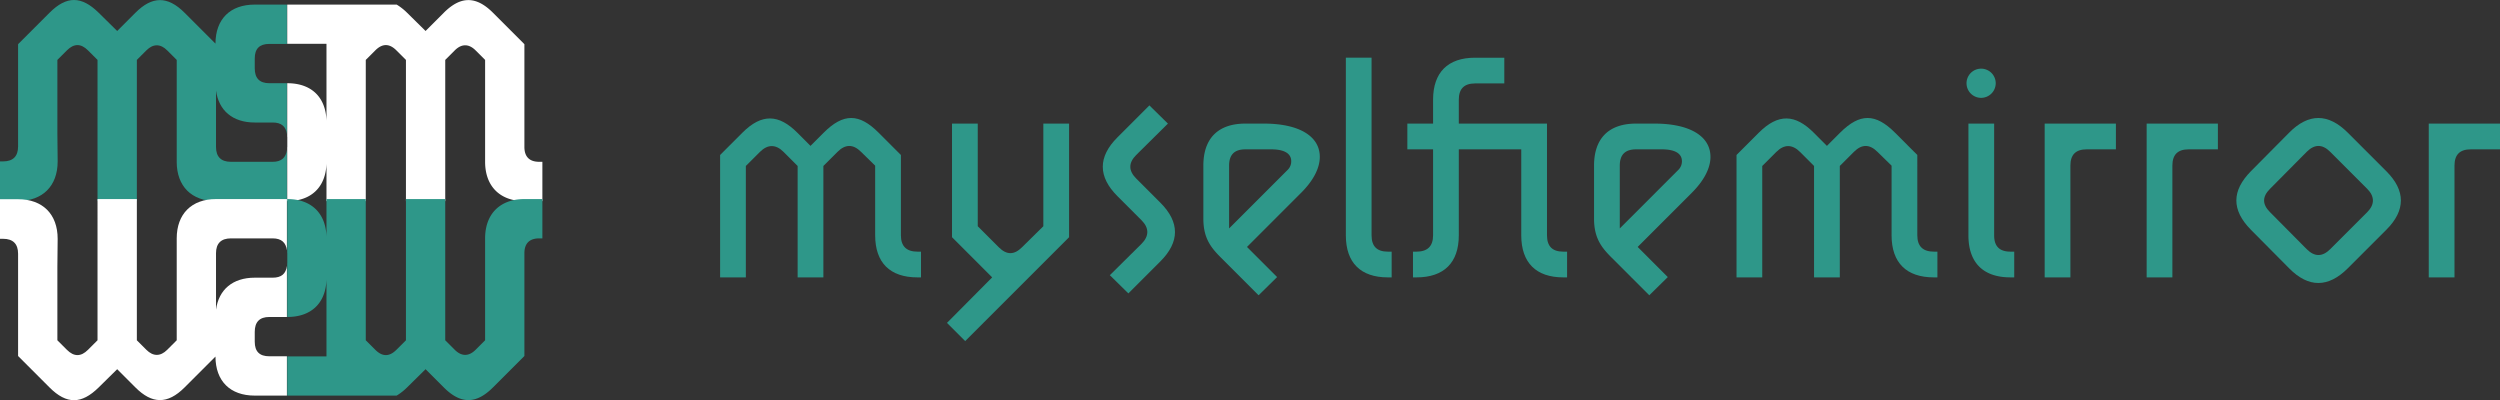
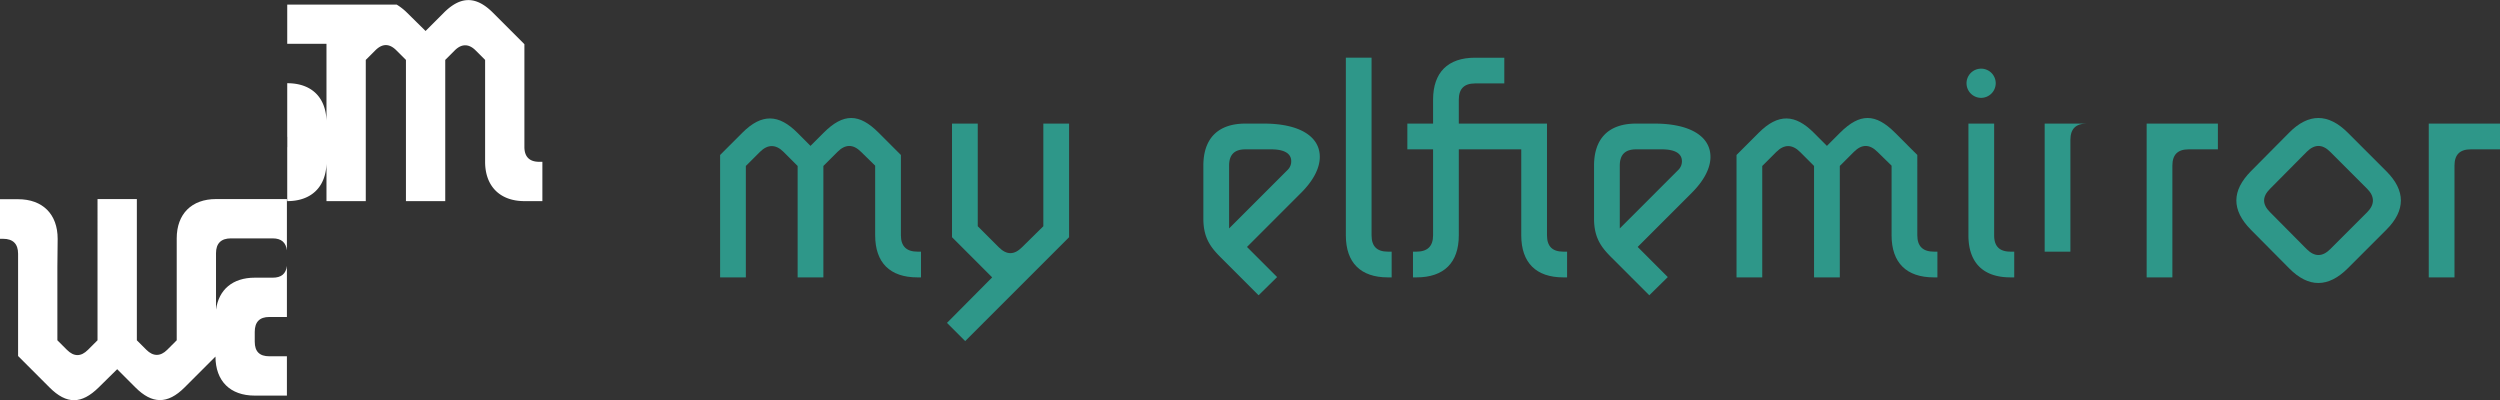
<svg xmlns="http://www.w3.org/2000/svg" width="886" height="141.827" viewBox="0 0 886 141.827">
  <rect x="0" y="0" width="886" height="141.827" fill="#333333" stroke="none" />
  <defs>
    <clipPath id="clip-path">
      <rect id="Rectangle_41" data-name="Rectangle 41" width="886" height="141.827" fill="none" />
    </clipPath>
  </defs>
  <g id="Group_273" data-name="Group 273" transform="translate(0 0)">
    <g id="Group_273-2" data-name="Group 273" transform="translate(0 0)" clip-path="url(#clip-path)">
      <path id="Path_52" data-name="Path 52" d="M191.952,41.139l-5.006,5V85.629h-9.119V42.248l7.9-7.9c6.894-6.893,12.9-6.559,19.465,0l4.671,4.674,4.671-4.674c7.008-7,12.569-6.893,19.466,0l7.9,7.9V70.723c0,3.894,2,5.784,5.894,5.784h1.226v9.122h-1.226c-9.786,0-15.015-5.228-15.015-14.905V46.03l-5.006-4.891q-4.172-4.174-8.341,0l-5.006,5V85.629H205.3V46.142l-5-5c-2.671-2.671-5.563-2.783-8.344,0" transform="translate(77.381 12.679)" fill="#2e9789" />
      <path id="Path_53" data-name="Path 53" d="M277.12,30.521V70.788L240.3,107.6l-6.451-6.451,16.016-16.128L235.633,70.788V30.521h9.119V66.895l7.453,7.453c2.781,2.778,5.452,2.778,8.231,0L268,66.895V30.521Z" transform="translate(101.761 13.281)" fill="#2e9789" />
-       <path id="Path_54" data-name="Path 54" d="M292.737,81.312,281.39,92.654,274.829,86.2l11.233-11.121c2.781-2.783,2.671-5.675,0-8.341L277.5,58.174c-6.9-6.9-6.9-13.9,0-20.8l11.345-11.345,6.564,6.451L284.173,43.6q-4.174,4.17,0,8.343l8.563,8.566c6.9,6.893,6.9,13.9,0,20.8" transform="translate(118.502 11.326)" fill="#2e9789" />
      <path id="Path_55" data-name="Path 55" d="M312.067,30.521h6.561c12.458,0,19.8,4.453,19.8,11.793,0,4.34-2.671,8.787-6.564,12.681L312.623,74.236,323.3,84.913l-6.562,6.451L303.391,78.02c-3.559-3.559-6.229-6.9-6.229-13.795v-18.8c0-9.677,5.23-14.905,14.905-14.905m15.016,16.354a4.223,4.223,0,0,0,1.223-3c0-2.892-2.668-4.228-7.118-4.228h-9.12c-3.894,0-5.784,1.89-5.784,5.784V67.676Z" transform="translate(129.309 13.281)" fill="#2e9789" />
      <path id="Path_56" data-name="Path 56" d="M341.464,14.248V77.2c0,3.894,1.893,5.784,5.785,5.784h1.333v9.122h-1.333c-9.679,0-14.9-5.228-14.9-14.905V14.248Z" transform="translate(144.619 6.2)" fill="#2e9789" />
      <path id="Path_57" data-name="Path 57" d="M365.772,46.724V77.2c0,9.676-5.227,14.905-15.016,14.905h-1.223V82.986h1.223c3.894,0,5.9-1.892,5.9-5.784V46.724h-9.122V37.6h9.122v-8.45c0-9.68,5.225-14.9,14.9-14.9H381.9v9.117H371.557c-3.892,0-5.785,1.894-5.785,5.787V37.6h31.256V77.2c0,3.892,1.89,5.784,5.784,5.784h1.335v9.122h-1.335c-9.677,0-14.905-5.23-14.905-14.905V46.724Z" transform="translate(151.227 6.2)" fill="#2e9789" />
      <path id="Path_58" data-name="Path 58" d="M408.543,30.521H415.1c12.458,0,19.8,4.453,19.8,11.793,0,4.34-2.671,8.787-6.562,12.681L409.1,74.236l10.677,10.678-6.562,6.451L399.868,78.02c-3.559-3.559-6.23-6.9-6.23-13.795v-18.8c0-9.677,5.23-14.905,14.905-14.905m15.016,16.354a4.223,4.223,0,0,0,1.224-3c0-2.892-2.669-4.228-7.118-4.228h-9.122c-3.893,0-5.784,1.89-5.784,5.784V67.676Z" transform="translate(171.291 13.281)" fill="#2e9789" />
      <path id="Path_59" data-name="Path 59" d="M442.946,41.139l-5.006,5V85.629h-9.119V42.248l7.9-7.9c6.9-6.893,12.9-6.559,19.466,0l4.671,4.674,4.671-4.674c7.008-7,12.569-6.893,19.466,0l7.9,7.9V70.723c0,3.894,2,5.784,5.894,5.784h1.226v9.122h-1.226c-9.786,0-15.015-5.228-15.015-14.905V46.03l-5.006-4.891q-4.172-4.174-8.341,0l-5.006,5V85.629h-9.122V46.142l-5-5c-2.671-2.671-5.562-2.783-8.344,0" transform="translate(186.601 12.679)" fill="#2e9789" />
      <path id="Path_60" data-name="Path 60" d="M490.851,27.3a5.173,5.173,0,1,1,5.115-5.121,5.2,5.2,0,0,1-5.115,5.121m4.558,9.117v39.6c0,3.892,1.893,5.784,5.785,5.784h1.333v9.12h-1.333c-9.679,0-14.9-5.228-14.9-14.9v-39.6Z" transform="translate(211.317 7.38)" fill="#2e9789" />
-       <path id="Path_61" data-name="Path 61" d="M504.917,30.521h25.25v9.122H519.822c-3.894,0-5.786,1.89-5.786,5.784v39.6h-9.119Z" transform="translate(219.714 13.281)" fill="#2e9789" />
+       <path id="Path_61" data-name="Path 61" d="M504.917,30.521h25.25H519.822c-3.894,0-5.786,1.89-5.786,5.784v39.6h-9.119Z" transform="translate(219.714 13.281)" fill="#2e9789" />
      <path id="Path_62" data-name="Path 62" d="M530.1,30.521h25.25v9.122H545.006c-3.9,0-5.786,1.89-5.786,5.784v39.6H530.1Z" transform="translate(230.672 13.281)" fill="#2e9789" />
      <path id="Path_63" data-name="Path 63" d="M570.952,82.4,557.381,68.721c-6.894-7.006-6.784-13.792,0-20.689l13.571-13.683c6.9-7,13.9-6.893,20.8,0l13.68,13.683c6.785,6.785,6.9,13.8,0,20.689L591.753,82.4c-6.9,6.9-13.905,7-20.8,0m14.571-41.265q-4.172-4.174-8.341,0L564.167,54.262c-2.781,2.78-2.781,5.449,0,8.233l13.015,13.123q4.167,4.168,8.341,0L598.649,62.5c2.668-2.671,2.668-5.563,0-8.233Z" transform="translate(240.311 12.679)" fill="#2e9789" />
      <path id="Path_64" data-name="Path 64" d="M599.765,30.521h25.25v9.122H614.671c-3.894,0-5.787,1.89-5.787,5.784v39.6h-9.119Z" transform="translate(260.987 13.281)" fill="#2e9789" />
-       <path id="Path_65" data-name="Path 65" d="M95.456,29.491c-3.482,0-5.174-1.792-5.174-5.274V20.731c0-3.482,1.692-5.171,5.174-5.171h6.224V1.638l-11.4-.01c-8.721,0-13.882,5.141-13.922,13.835L65.411,4.514C59.34-1.556,53.868-1.356,48,4.514l-6.467,6.47-6.566-6.47c-6.071-5.967-11.345-6.069-17.413,0L6.411,15.658V51.9c0,3.5-1.8,5.3-5.309,5.3H0V71.225H6.411c8.713,0,14.023-5.309,14.023-14.024l-.1-10.042V21.229l3.384-3.38q3.733-3.735,7.461,0l3.384,3.38V71.278H48.5V21.229l3.383-3.38c2.388-2.388,4.976-2.388,7.364,0l3.381,3.38V57.346c0,8.658,5.274,13.932,13.93,13.932H101.68V53.108c-.339,2.751-1.94,4.238-5.03,4.238H81.828c-3.482,0-5.274-1.788-5.274-5.27V32.089c.96,7.087,5.894,11.33,13.729,11.33H96.65c3.09,0,4.691,1.414,5.03,4.15V29.491Z" transform="translate(0 0)" fill="#2e9789" />
      <path id="Path_66" data-name="Path 66" d="M160.258,57.336c-3.482,0-5.276-1.788-5.276-5.27V15.648L143.838,4.5c-6.068-6.071-11.541-5.87-17.41,0l-6.47,6.47L113.395,4.5a19.833,19.833,0,0,0-3.683-2.888l-38.782.01V15.517h13.9l.009.131V42.775c-.257-8.354-5.347-13.294-13.881-13.294H70.93V48.373c0,.079.029.131.029.211v3.482c0,.08-.029.133-.029.211v18.99h.029c8.533,0,13.624-5.035,13.881-13.3v13.3H98.766V21.219l3.386-3.38q3.729-3.735,7.46,0L113,21.219V71.267h13.93V21.219l3.383-3.38c2.387-2.388,4.974-2.388,7.364,0l3.381,3.38V57.336c0,8.658,5.273,13.931,13.928,13.931h6.368V57.336Z" transform="translate(30.865 0.011)" fill="#fff" />
      <path id="Path_67" data-name="Path 67" d="M95.456,90.945c-3.482,0-5.174,1.793-5.174,5.274v3.486c0,3.482,1.692,5.171,5.174,5.171h6.224V118.8l-11.4.01c-8.721,0-13.882-5.141-13.922-13.835L65.411,115.923c-6.071,6.069-11.543,5.87-17.413,0l-6.467-6.47-6.566,6.47c-6.071,5.967-11.345,6.069-17.413,0L6.411,104.779V68.54c0-3.5-1.8-5.3-5.309-5.3H0V49.211H6.411c8.713,0,14.023,5.309,14.023,14.024l-.1,10.042v25.93l3.384,3.38q3.733,3.735,7.461,0l3.384-3.38V49.158H48.5V99.207l3.383,3.38c2.388,2.388,4.976,2.388,7.364,0l3.381-3.38V63.09c0-8.658,5.274-13.932,13.93-13.932H101.68v18.17c-.339-2.751-1.94-4.238-5.03-4.238H81.828c-3.482,0-5.274,1.788-5.274,5.27V88.348c.96-7.087,5.894-11.33,13.729-11.33H96.65c3.09,0,4.691-1.414,5.03-4.15V90.945Z" transform="translate(0 21.391)" fill="#fff" />
-       <path id="Path_68" data-name="Path 68" d="M160.258,63.089c-3.482,0-5.276,1.788-5.276,5.27v36.418l-11.144,11.144c-6.068,6.071-11.541,5.87-17.41,0l-6.47-6.47-6.564,6.47a19.833,19.833,0,0,1-3.683,2.888L70.93,118.8V104.908h13.9l.009-.131V77.65C84.583,86,79.492,90.944,70.959,90.944H70.93V72.051c0-.079.029-.131.029-.211V68.359c0-.08-.029-.133-.029-.211V49.158h.029c8.533,0,13.624,5.035,13.881,13.3v-13.3H98.766V99.206l3.386,3.38q3.729,3.735,7.46,0L113,99.206V49.158h13.93V99.206l3.383,3.38c2.387,2.388,4.974,2.388,7.364,0l3.381-3.38V63.089c0-8.658,5.273-13.931,13.928-13.931h6.368V63.089Z" transform="translate(30.865 21.391)" fill="#2e9789" />
    </g>
  </g>
</svg>